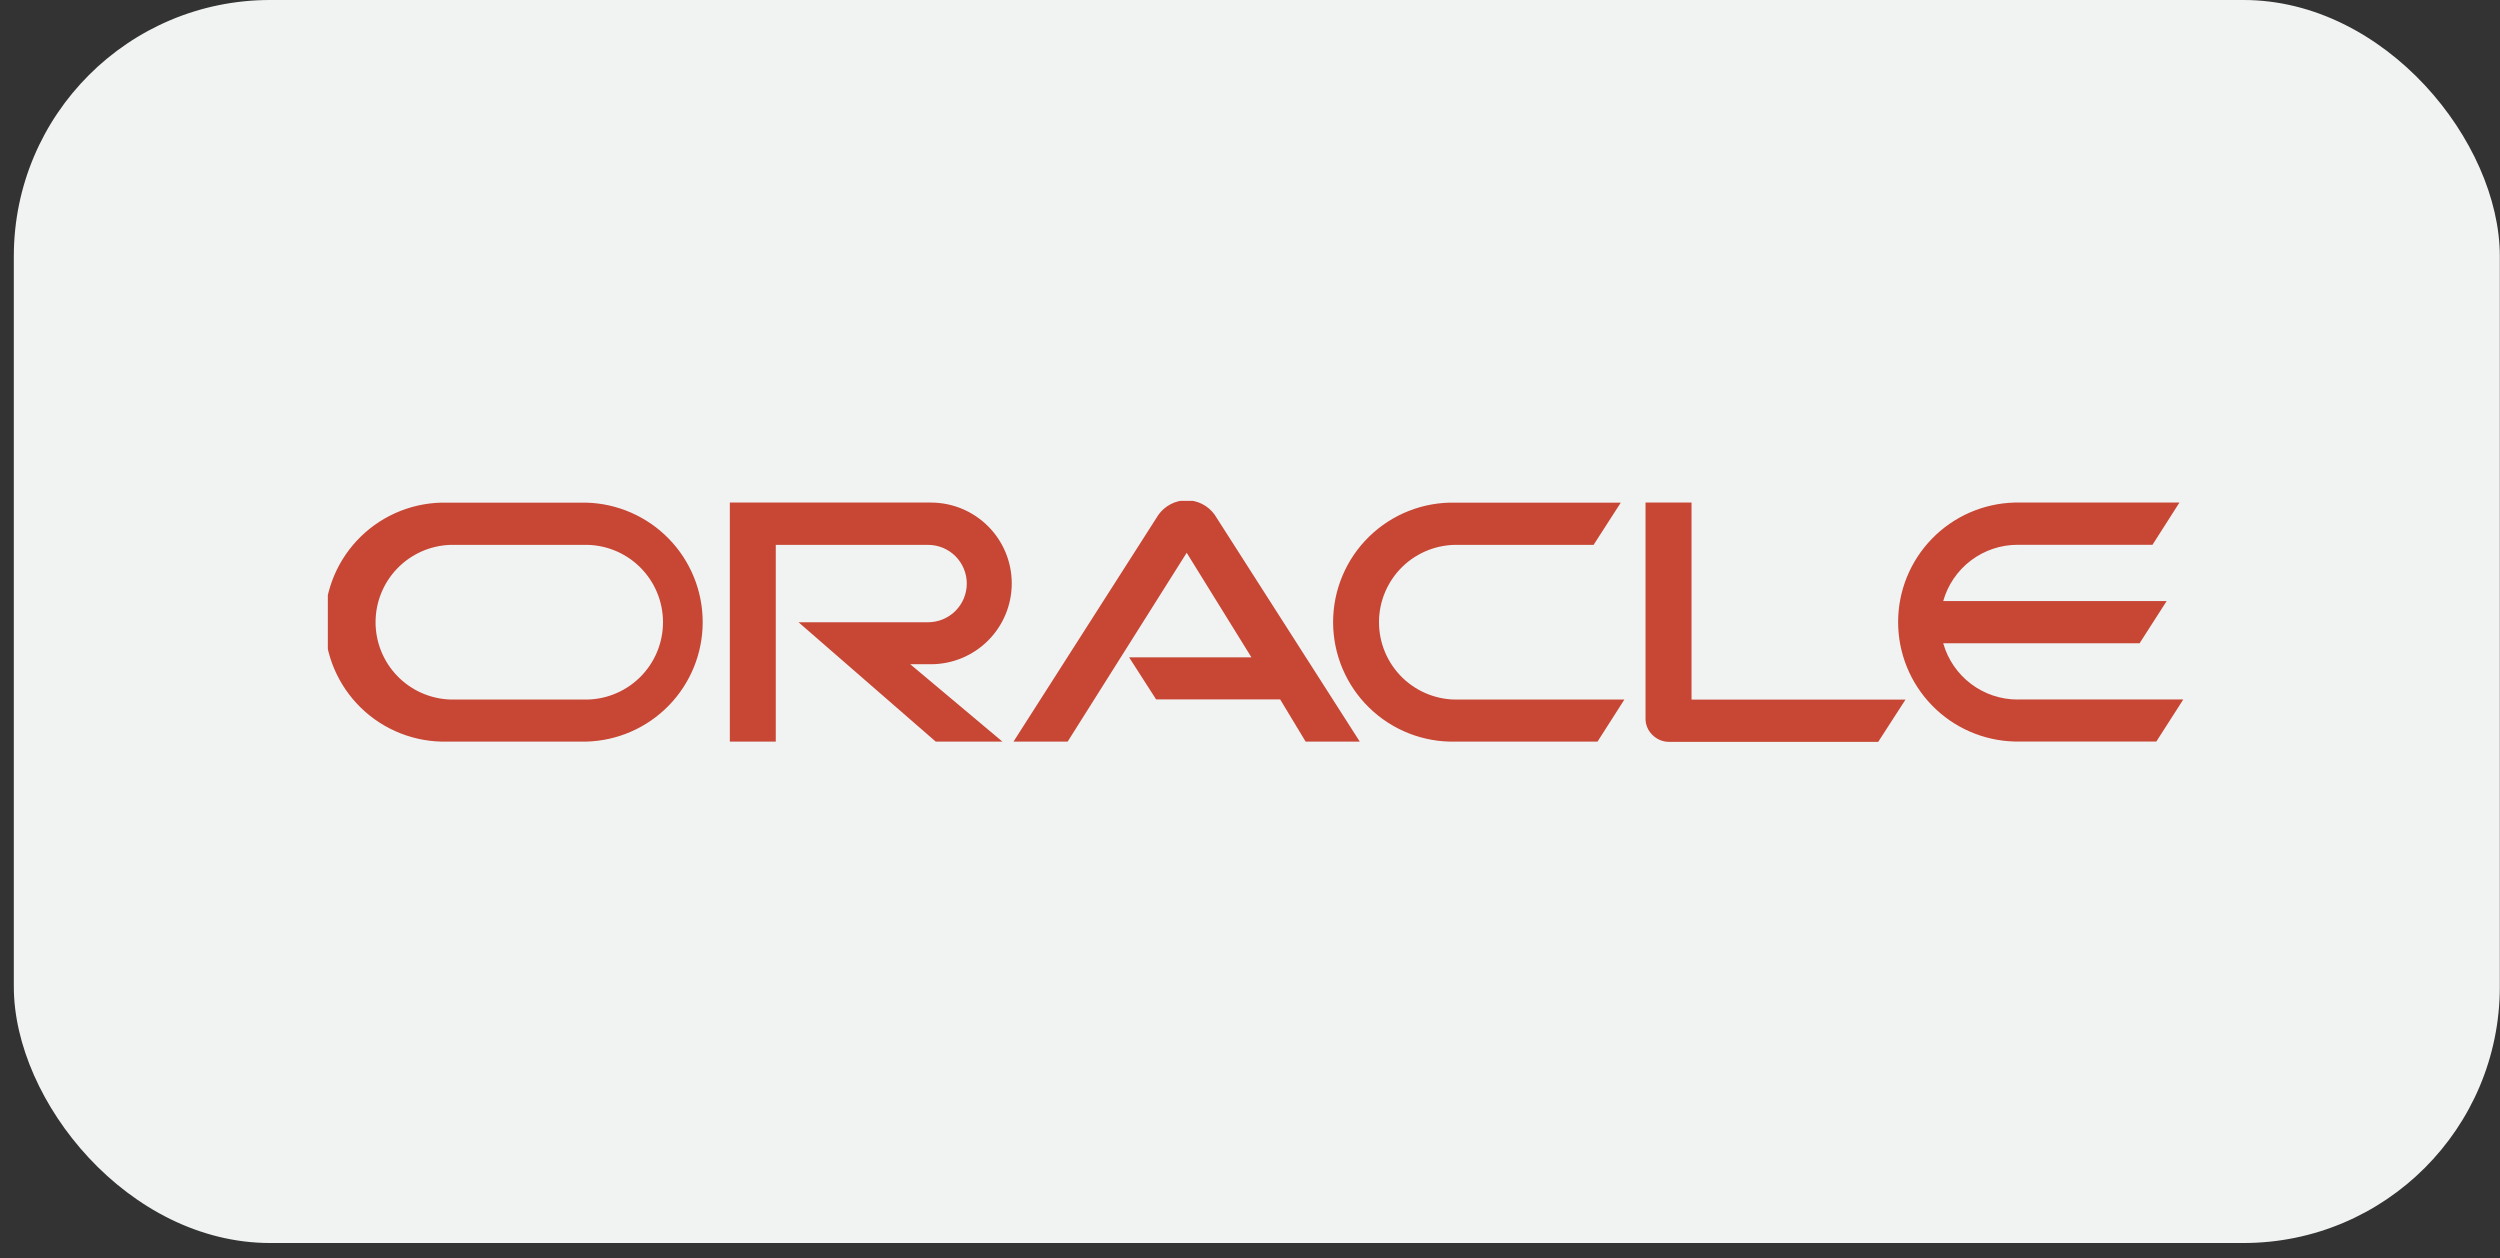
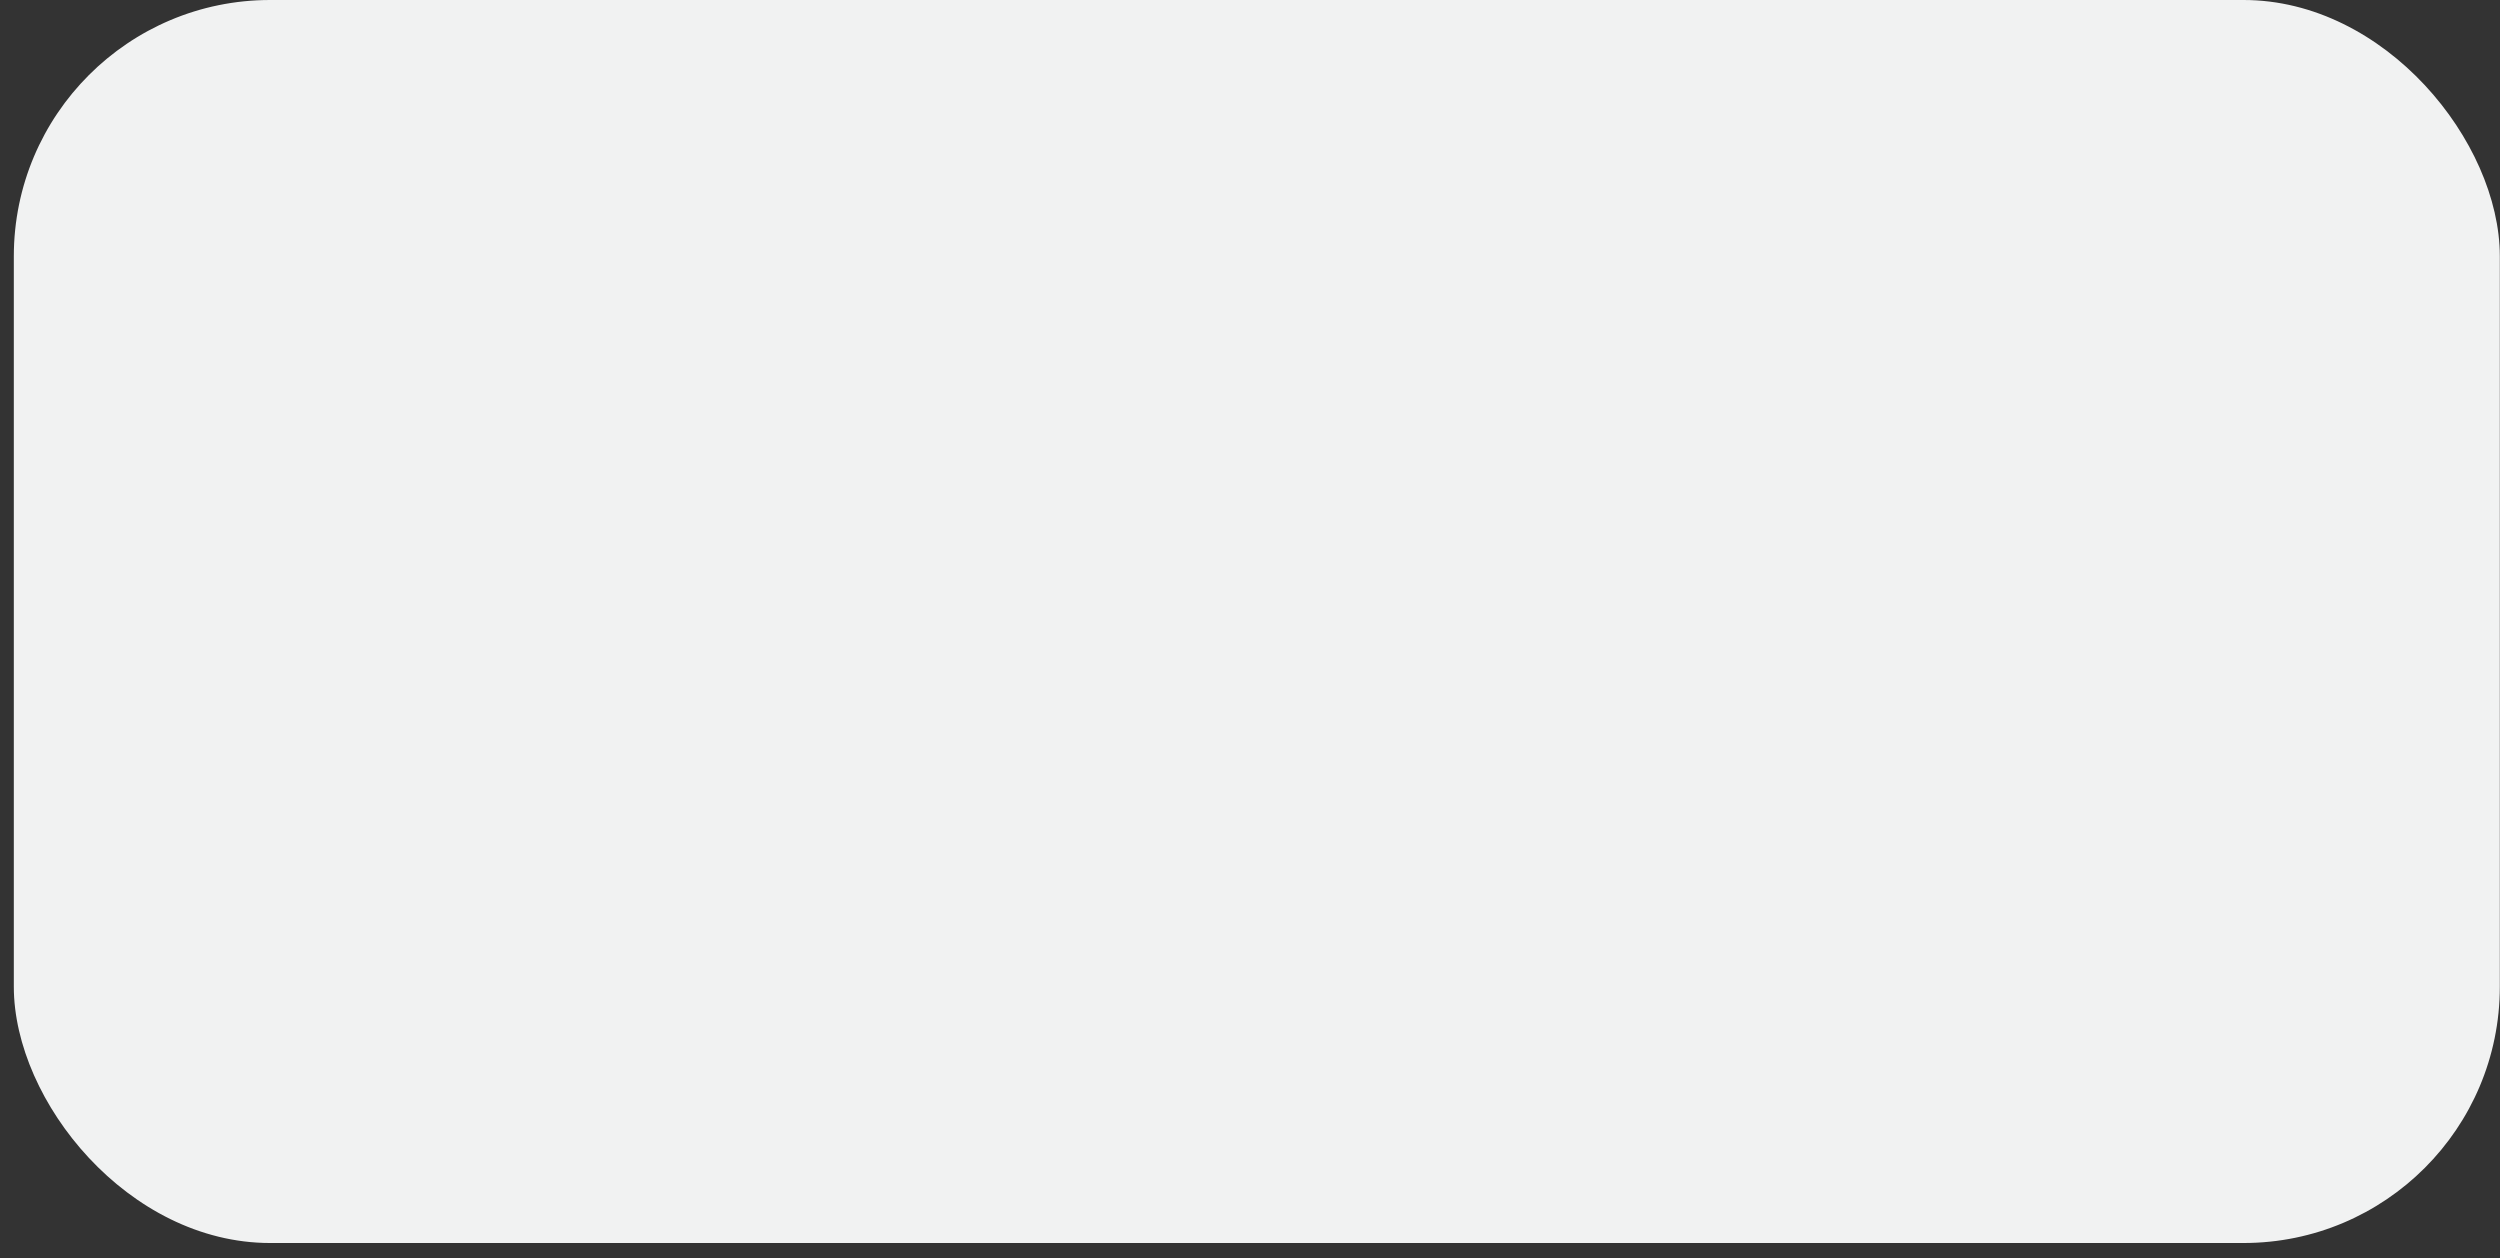
<svg xmlns="http://www.w3.org/2000/svg" width="153" height="77" viewBox="0 0 153 77" fill="none">
  <rect x="0" y="0" width="153" height="77" fill="#333333" stroke="none" />
  <rect x="0.846" width="152.143" height="76.072" rx="15.686" fill="#F1F2F2" />
  <g clip-path="url(#clip0_132_9045)">
-     <path d="M69.086 40.228H76.587L72.625 33.829L65.34 45.386H62.027L70.887 31.52C71.081 31.244 71.337 31.017 71.636 30.86C71.934 30.703 72.266 30.62 72.604 30.617C72.941 30.615 73.274 30.693 73.575 30.846C73.876 30.999 74.136 31.222 74.333 31.495L83.218 45.386H79.905L78.345 42.802H70.754L69.101 40.228M103.522 42.802V30.757H100.707V43.988C100.706 44.172 100.743 44.354 100.815 44.523C100.887 44.693 100.992 44.846 101.125 44.973C101.258 45.109 101.418 45.217 101.593 45.291C101.769 45.364 101.958 45.402 102.149 45.401H114.947L116.615 42.817H103.507M56.972 40.651C58.284 40.651 59.542 40.13 60.47 39.202C61.398 38.274 61.919 37.016 61.919 35.704C61.919 34.392 61.398 33.134 60.47 32.206C59.542 31.278 58.284 30.757 56.972 30.757H44.666V45.386H47.477V33.346H56.8C57.428 33.346 58.03 33.596 58.474 34.04C58.918 34.484 59.167 35.086 59.167 35.714C59.167 36.342 58.918 36.944 58.474 37.388C58.03 37.832 57.428 38.082 56.8 38.082H48.87L57.267 45.386H61.348L55.707 40.651H56.972ZM27.379 45.386H35.88C37.786 45.337 39.598 44.545 40.929 43.179C42.26 41.813 43.005 39.981 43.005 38.074C43.005 36.167 42.26 34.335 40.929 32.97C39.598 31.604 37.786 30.812 35.88 30.762H27.379C26.403 30.737 25.432 30.907 24.522 31.263C23.613 31.619 22.784 32.154 22.085 32.835C21.386 33.517 20.83 34.331 20.45 35.231C20.07 36.131 19.875 37.098 19.875 38.074C19.875 39.051 20.07 40.017 20.45 40.917C20.83 41.817 21.386 42.632 22.085 43.313C22.784 43.995 23.613 44.529 24.522 44.885C25.432 45.241 26.403 45.412 27.379 45.386ZM35.688 42.812H27.566C26.337 42.772 25.172 42.256 24.317 41.373C23.462 40.49 22.984 39.309 22.984 38.079C22.984 36.85 23.462 35.668 24.317 34.785C25.172 33.902 26.337 33.386 27.566 33.346H35.688C36.322 33.326 36.954 33.433 37.547 33.662C38.139 33.89 38.679 34.236 39.135 34.677C39.591 35.119 39.953 35.647 40.201 36.232C40.448 36.816 40.576 37.444 40.576 38.079C40.576 38.714 40.448 39.342 40.201 39.926C39.953 40.511 39.591 41.039 39.135 41.481C38.679 41.922 38.139 42.268 37.547 42.496C36.954 42.725 36.322 42.832 35.688 42.812ZM89.09 45.386H97.768L99.412 42.812H89.282C88.648 42.832 88.016 42.725 87.424 42.496C86.831 42.268 86.291 41.922 85.835 41.481C85.379 41.039 85.017 40.511 84.769 39.926C84.522 39.342 84.394 38.714 84.394 38.079C84.394 37.444 84.522 36.816 84.769 36.232C85.017 35.647 85.379 35.119 85.835 34.677C86.291 34.236 86.831 33.89 87.424 33.662C88.016 33.433 88.648 33.326 89.282 33.346H97.527L99.191 30.762H89.09C88.114 30.737 87.142 30.907 86.233 31.263C85.324 31.619 84.495 32.154 83.796 32.835C83.096 33.517 82.54 34.331 82.161 35.231C81.781 36.131 81.586 37.098 81.586 38.074C81.586 39.051 81.781 40.017 82.161 40.917C82.54 41.817 83.096 42.632 83.796 43.313C84.495 43.995 85.324 44.529 86.233 44.885C87.142 45.241 88.114 45.412 89.09 45.386ZM123.482 42.812C122.451 42.812 121.447 42.476 120.625 41.854C119.802 41.232 119.205 40.359 118.924 39.366H130.944L132.598 36.787H118.924C119.204 35.794 119.801 34.92 120.624 34.298C121.447 33.676 122.45 33.34 123.482 33.341H131.732L133.381 30.757H123.29C121.384 30.807 119.572 31.599 118.241 32.965C116.91 34.331 116.165 36.162 116.165 38.069C116.165 39.976 116.91 41.808 118.241 43.174C119.572 44.54 121.384 45.332 123.29 45.381H131.968L133.617 42.807H123.477" fill="#C74634" />
+     <path d="M69.086 40.228H76.587L72.625 33.829L65.34 45.386H62.027L70.887 31.52C71.081 31.244 71.337 31.017 71.636 30.86C71.934 30.703 72.266 30.62 72.604 30.617C72.941 30.615 73.274 30.693 73.575 30.846C73.876 30.999 74.136 31.222 74.333 31.495L83.218 45.386H79.905L78.345 42.802H70.754L69.101 40.228M103.522 42.802V30.757H100.707V43.988C100.706 44.172 100.743 44.354 100.815 44.523C100.887 44.693 100.992 44.846 101.125 44.973C101.258 45.109 101.418 45.217 101.593 45.291H114.947L116.615 42.817H103.507M56.972 40.651C58.284 40.651 59.542 40.13 60.47 39.202C61.398 38.274 61.919 37.016 61.919 35.704C61.919 34.392 61.398 33.134 60.47 32.206C59.542 31.278 58.284 30.757 56.972 30.757H44.666V45.386H47.477V33.346H56.8C57.428 33.346 58.03 33.596 58.474 34.04C58.918 34.484 59.167 35.086 59.167 35.714C59.167 36.342 58.918 36.944 58.474 37.388C58.03 37.832 57.428 38.082 56.8 38.082H48.87L57.267 45.386H61.348L55.707 40.651H56.972ZM27.379 45.386H35.88C37.786 45.337 39.598 44.545 40.929 43.179C42.26 41.813 43.005 39.981 43.005 38.074C43.005 36.167 42.26 34.335 40.929 32.97C39.598 31.604 37.786 30.812 35.88 30.762H27.379C26.403 30.737 25.432 30.907 24.522 31.263C23.613 31.619 22.784 32.154 22.085 32.835C21.386 33.517 20.83 34.331 20.45 35.231C20.07 36.131 19.875 37.098 19.875 38.074C19.875 39.051 20.07 40.017 20.45 40.917C20.83 41.817 21.386 42.632 22.085 43.313C22.784 43.995 23.613 44.529 24.522 44.885C25.432 45.241 26.403 45.412 27.379 45.386ZM35.688 42.812H27.566C26.337 42.772 25.172 42.256 24.317 41.373C23.462 40.49 22.984 39.309 22.984 38.079C22.984 36.85 23.462 35.668 24.317 34.785C25.172 33.902 26.337 33.386 27.566 33.346H35.688C36.322 33.326 36.954 33.433 37.547 33.662C38.139 33.89 38.679 34.236 39.135 34.677C39.591 35.119 39.953 35.647 40.201 36.232C40.448 36.816 40.576 37.444 40.576 38.079C40.576 38.714 40.448 39.342 40.201 39.926C39.953 40.511 39.591 41.039 39.135 41.481C38.679 41.922 38.139 42.268 37.547 42.496C36.954 42.725 36.322 42.832 35.688 42.812ZM89.09 45.386H97.768L99.412 42.812H89.282C88.648 42.832 88.016 42.725 87.424 42.496C86.831 42.268 86.291 41.922 85.835 41.481C85.379 41.039 85.017 40.511 84.769 39.926C84.522 39.342 84.394 38.714 84.394 38.079C84.394 37.444 84.522 36.816 84.769 36.232C85.017 35.647 85.379 35.119 85.835 34.677C86.291 34.236 86.831 33.89 87.424 33.662C88.016 33.433 88.648 33.326 89.282 33.346H97.527L99.191 30.762H89.09C88.114 30.737 87.142 30.907 86.233 31.263C85.324 31.619 84.495 32.154 83.796 32.835C83.096 33.517 82.54 34.331 82.161 35.231C81.781 36.131 81.586 37.098 81.586 38.074C81.586 39.051 81.781 40.017 82.161 40.917C82.54 41.817 83.096 42.632 83.796 43.313C84.495 43.995 85.324 44.529 86.233 44.885C87.142 45.241 88.114 45.412 89.09 45.386ZM123.482 42.812C122.451 42.812 121.447 42.476 120.625 41.854C119.802 41.232 119.205 40.359 118.924 39.366H130.944L132.598 36.787H118.924C119.204 35.794 119.801 34.92 120.624 34.298C121.447 33.676 122.45 33.34 123.482 33.341H131.732L133.381 30.757H123.29C121.384 30.807 119.572 31.599 118.241 32.965C116.91 34.331 116.165 36.162 116.165 38.069C116.165 39.976 116.91 41.808 118.241 43.174C119.572 44.54 121.384 45.332 123.29 45.381H131.968L133.617 42.807H123.477" fill="#C74634" />
  </g>
  <defs>
    <clipPath id="clip0_132_9045">
-       <rect width="113.705" height="14.767" fill="white" transform="translate(20.064 30.652)" />
-     </clipPath>
+       </clipPath>
  </defs>
</svg>